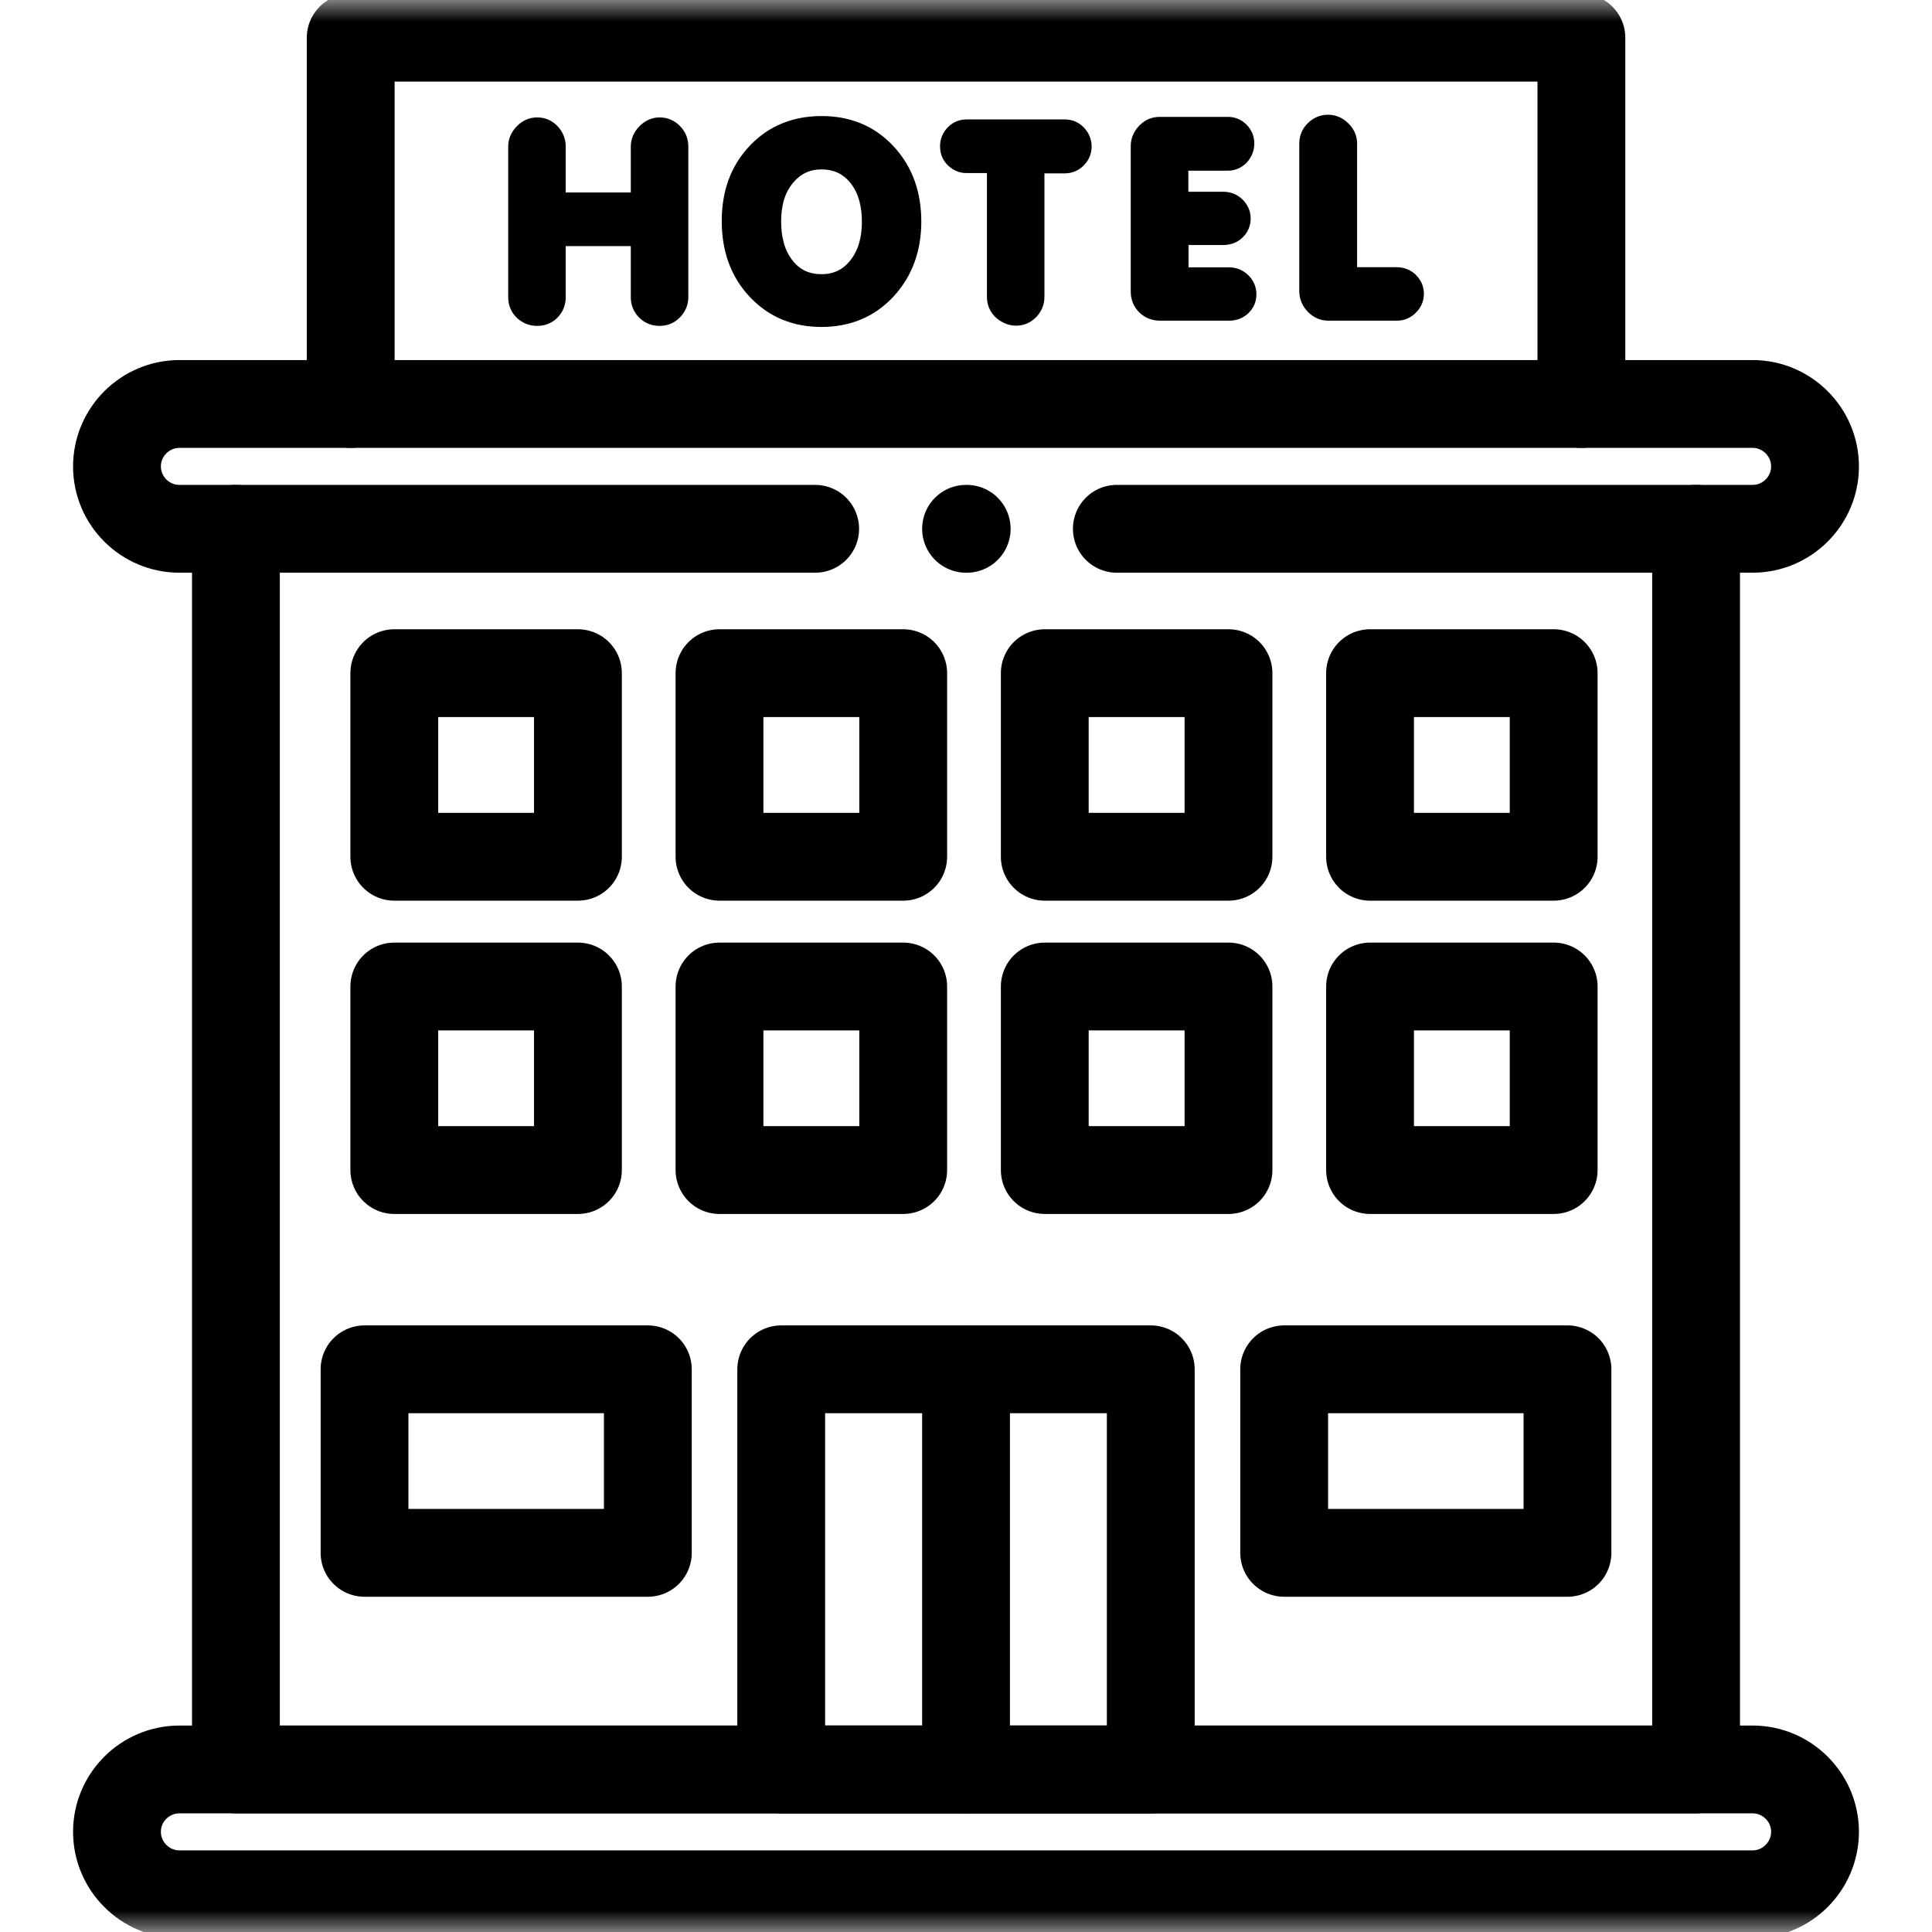
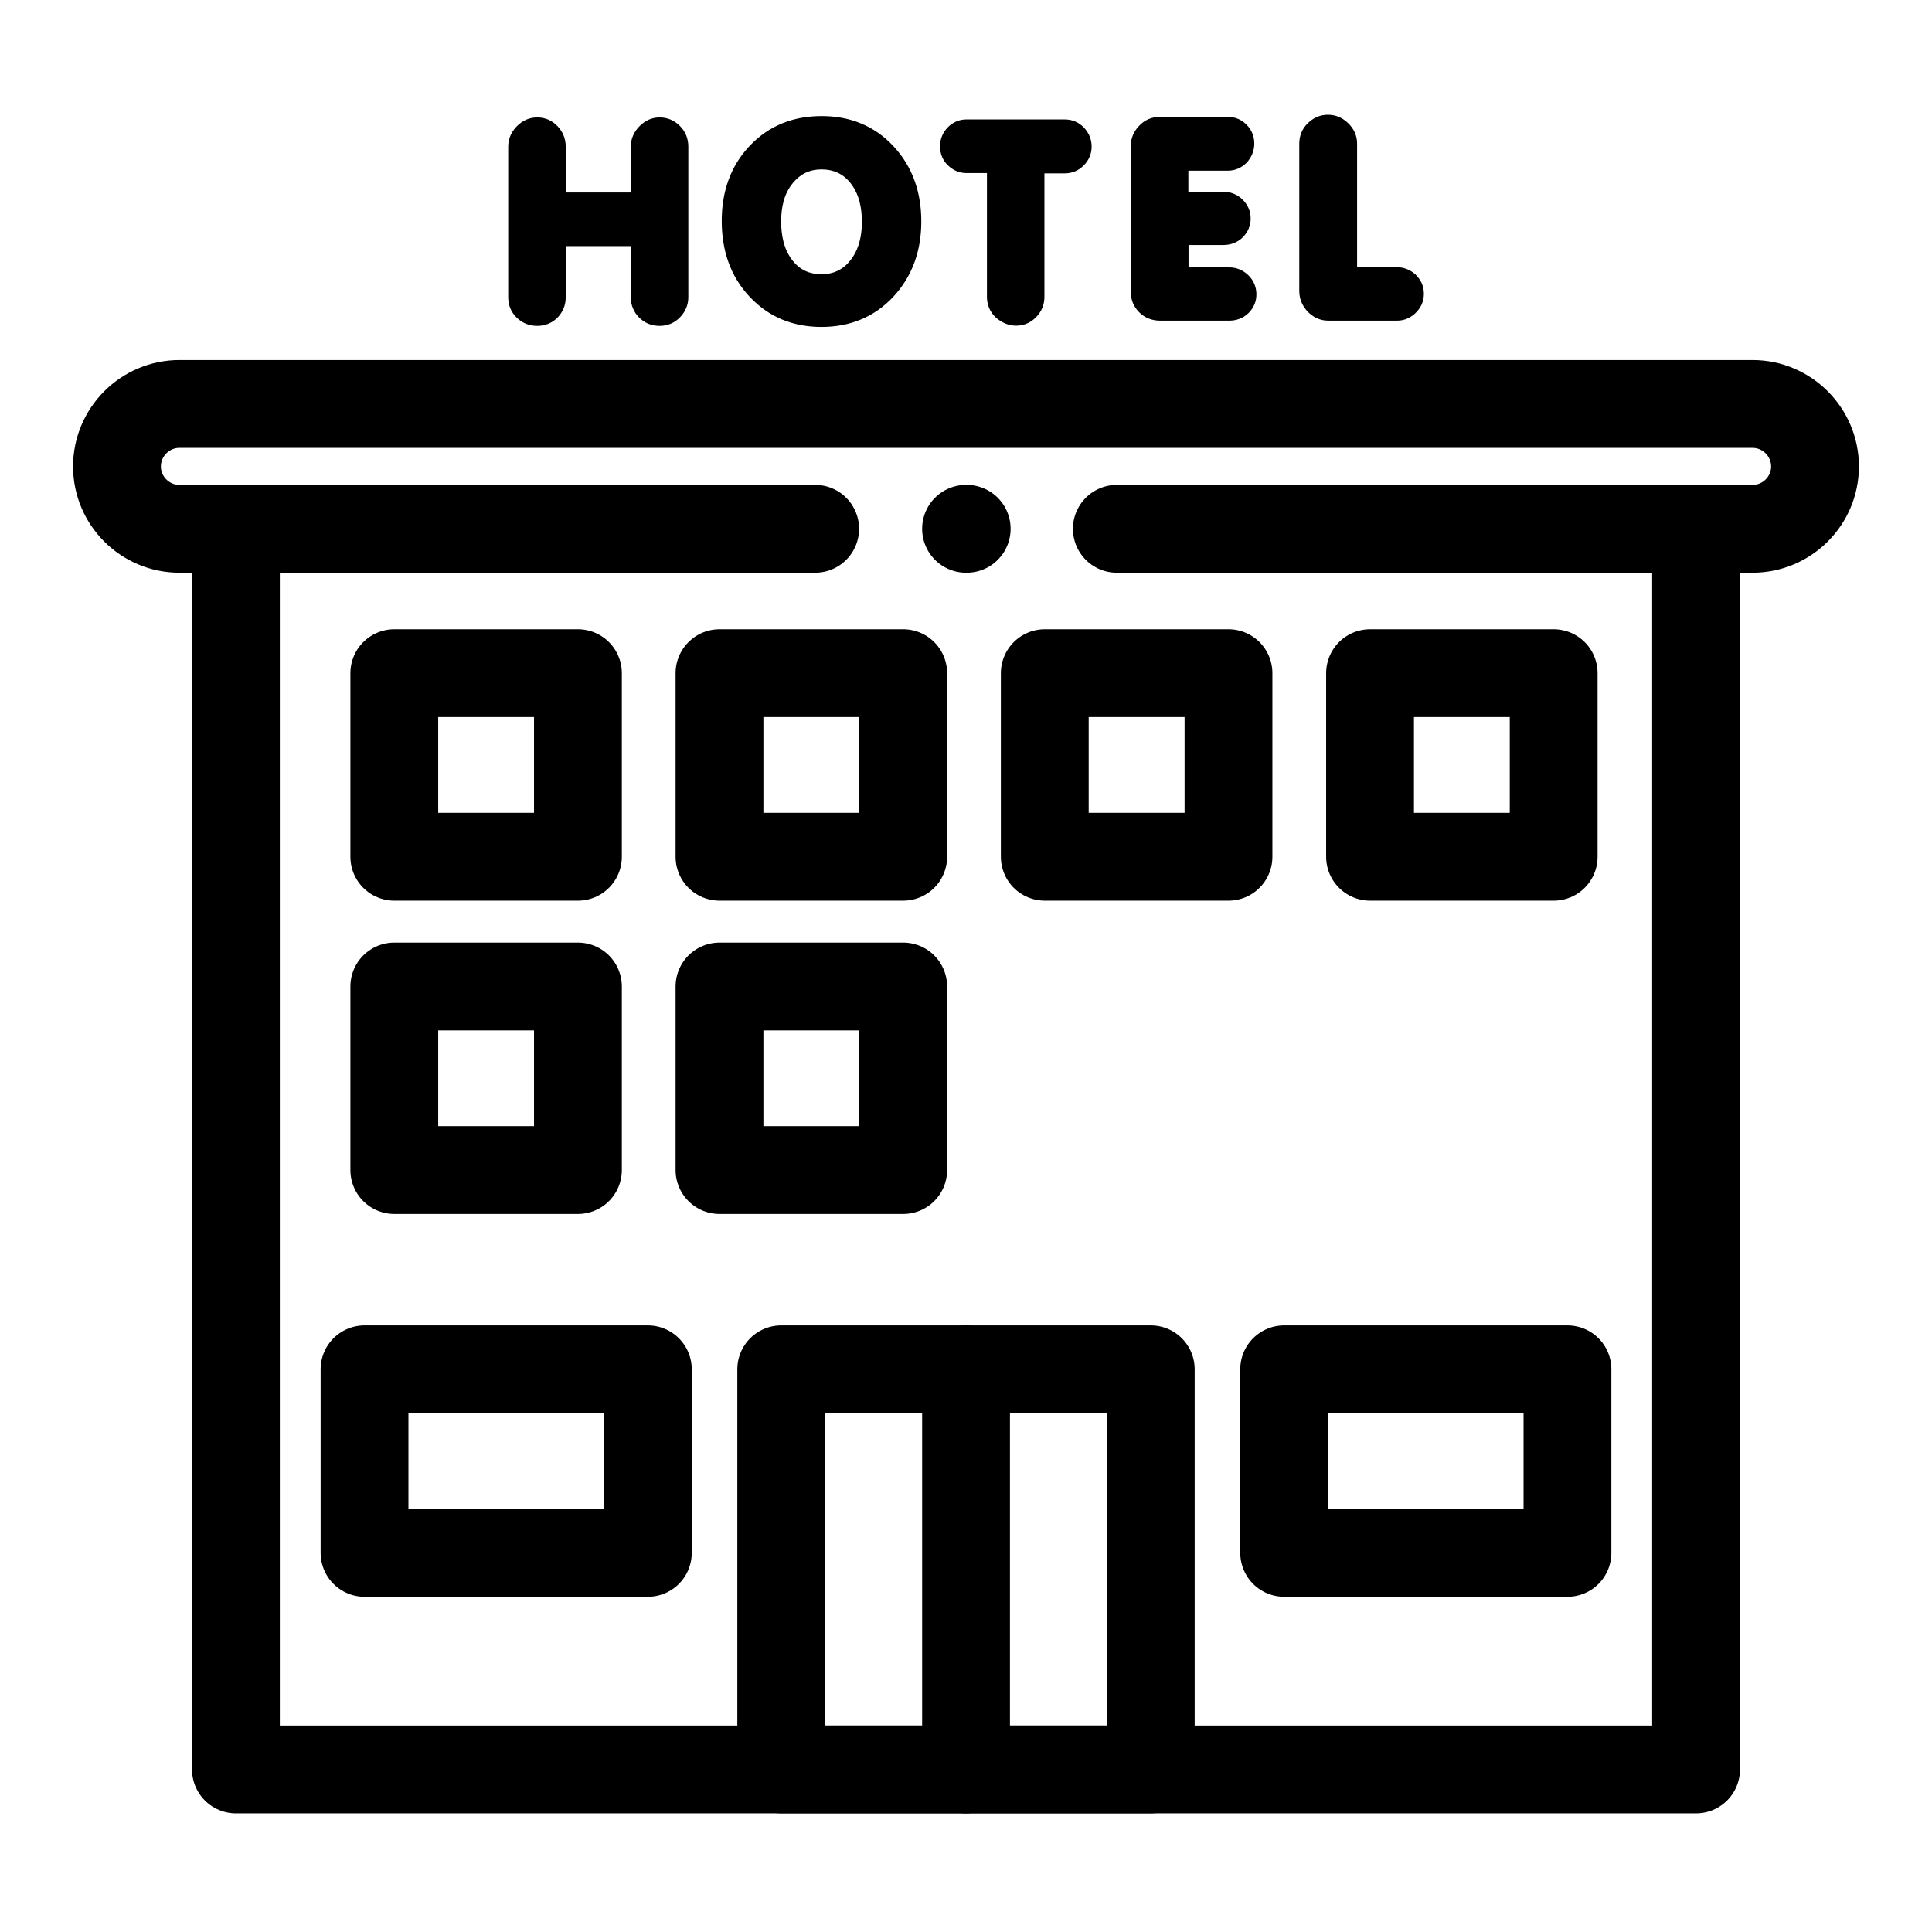
<svg xmlns="http://www.w3.org/2000/svg" width="44" height="44" viewBox="0 0 44 44" fill="none">
  <g id="g87">
    <g id="g89">
      <g id="Clip path group">
        <mask id="mask0_748_2820" style="mask-type:luminance" maskUnits="userSpaceOnUse" x="0" y="0" width="44" height="44">
          <g id="clipPath95">
            <path id="path93" d="M0 0H44V44H0V0Z" fill="white" />
          </g>
        </mask>
        <g mask="url(#mask0_748_2820)">
          <g id="g91">
            <g id="g97">
              <path id="path99" fill-rule="evenodd" clip-rule="evenodd" d="M18.709 3.858C18.441 3.858 18.229 3.96 18.058 4.167C17.853 4.413 17.79 4.728 17.79 5.04C17.79 5.354 17.849 5.68 18.051 5.934C18.219 6.148 18.436 6.245 18.709 6.245C18.98 6.245 19.197 6.143 19.365 5.931C19.565 5.68 19.629 5.366 19.629 5.052C19.629 4.737 19.568 4.418 19.368 4.167C19.2 3.956 18.982 3.858 18.709 3.858ZM30.907 6.085H31.809C31.972 6.085 32.118 6.143 32.24 6.253L32.243 6.255L32.245 6.26C32.301 6.314 32.343 6.377 32.377 6.445C32.411 6.523 32.428 6.606 32.428 6.691C32.428 6.857 32.365 7.003 32.245 7.122C32.192 7.176 32.128 7.22 32.06 7.251C31.982 7.288 31.899 7.303 31.814 7.303H30.25C30.068 7.303 29.909 7.229 29.782 7.098C29.658 6.966 29.59 6.808 29.59 6.625V3.269C29.59 3.091 29.656 2.932 29.782 2.808C29.909 2.682 30.065 2.613 30.246 2.613C30.421 2.613 30.577 2.682 30.704 2.806C30.833 2.93 30.907 3.088 30.907 3.269V6.085ZM27.068 6.089H27.995C28.163 6.089 28.31 6.153 28.429 6.267L28.432 6.27C28.488 6.326 28.532 6.387 28.563 6.457C28.597 6.535 28.614 6.618 28.614 6.703C28.614 6.869 28.553 7.013 28.434 7.13C28.314 7.246 28.163 7.303 27.995 7.303H26.42C26.239 7.303 26.076 7.242 25.947 7.115C25.817 6.986 25.752 6.825 25.752 6.642V3.327C25.752 3.149 25.82 2.993 25.944 2.864C26.071 2.73 26.23 2.662 26.413 2.662H27.966C28.131 2.662 28.275 2.723 28.392 2.842C28.507 2.959 28.566 3.105 28.566 3.269C28.566 3.432 28.505 3.575 28.4 3.697L28.395 3.702L28.39 3.707C28.275 3.822 28.129 3.887 27.966 3.887H27.064V4.367H27.858C28.029 4.367 28.18 4.428 28.302 4.547C28.417 4.664 28.483 4.808 28.483 4.974C28.483 5.139 28.422 5.286 28.305 5.403C28.183 5.524 28.029 5.58 27.858 5.58H27.068V6.089ZM22.477 3.941H22.004C21.845 3.941 21.706 3.878 21.591 3.768C21.467 3.651 21.409 3.5 21.409 3.327C21.409 3.166 21.47 3.023 21.579 2.906C21.696 2.784 21.843 2.72 22.009 2.72H24.252C24.42 2.72 24.567 2.784 24.684 2.903C24.8 3.025 24.861 3.174 24.861 3.339C24.861 3.505 24.798 3.651 24.681 3.768C24.564 3.885 24.418 3.948 24.252 3.948H23.786V6.762C23.786 6.94 23.72 7.095 23.598 7.222C23.474 7.349 23.32 7.417 23.142 7.417C22.965 7.417 22.808 7.346 22.677 7.229L22.672 7.227L22.669 7.222C22.543 7.098 22.477 6.94 22.477 6.762V3.941ZM16.437 5.032C16.437 4.384 16.624 3.795 17.075 3.32C17.517 2.854 18.075 2.643 18.714 2.643C19.353 2.643 19.907 2.859 20.346 3.327C20.792 3.805 20.982 4.394 20.982 5.044C20.982 5.692 20.789 6.279 20.346 6.757C19.907 7.227 19.351 7.446 18.709 7.446C18.07 7.446 17.517 7.229 17.078 6.764C16.624 6.284 16.437 5.687 16.437 5.032ZM12.884 5.605V6.769C12.884 6.944 12.823 7.103 12.698 7.232C12.572 7.359 12.413 7.422 12.235 7.422C12.055 7.422 11.896 7.359 11.767 7.234C11.638 7.108 11.574 6.949 11.574 6.769V3.339C11.574 3.161 11.645 3.005 11.767 2.879C11.894 2.747 12.052 2.674 12.235 2.674C12.416 2.674 12.572 2.743 12.696 2.872C12.82 3.001 12.884 3.161 12.884 3.339V4.384H14.366V3.339C14.366 3.161 14.437 3.005 14.559 2.879C14.686 2.75 14.839 2.674 15.022 2.674C15.2 2.674 15.356 2.74 15.483 2.867C15.612 2.996 15.676 3.157 15.676 3.339V6.769C15.676 6.944 15.61 7.098 15.488 7.225C15.364 7.356 15.203 7.422 15.022 7.422C14.842 7.422 14.683 7.359 14.556 7.232C14.43 7.105 14.366 6.947 14.366 6.769V5.605H12.884Z" fill="black" />
            </g>
            <g id="g101">
              <path id="path103" d="M30.733 6.255H31.809C31.928 6.255 32.033 6.297 32.123 6.379C32.165 6.421 32.197 6.467 32.221 6.518C32.243 6.569 32.255 6.628 32.255 6.691C32.255 6.811 32.211 6.913 32.123 7.001C32.084 7.04 32.038 7.071 31.987 7.096C31.936 7.12 31.877 7.132 31.814 7.132H30.25C30.119 7.132 30.004 7.081 29.907 6.979C29.809 6.879 29.76 6.759 29.76 6.625V3.269C29.76 3.137 29.809 3.025 29.904 2.93C29.999 2.833 30.114 2.786 30.246 2.786C30.373 2.786 30.485 2.833 30.585 2.93C30.685 3.025 30.733 3.137 30.733 3.269V6.255ZM26.898 6.263H27.995C28.114 6.263 28.219 6.304 28.312 6.392C28.351 6.433 28.383 6.477 28.407 6.53C28.431 6.582 28.441 6.64 28.441 6.703C28.441 6.823 28.4 6.923 28.314 7.005C28.229 7.091 28.122 7.132 27.995 7.132H26.42C26.281 7.132 26.164 7.086 26.066 6.991C25.971 6.898 25.925 6.781 25.925 6.643V3.327C25.925 3.198 25.971 3.081 26.066 2.984C26.164 2.884 26.278 2.833 26.413 2.833H27.966C28.085 2.833 28.185 2.876 28.268 2.962C28.354 3.047 28.395 3.149 28.395 3.269C28.395 3.383 28.354 3.49 28.268 3.585C28.183 3.673 28.08 3.717 27.966 3.717H26.89V4.538H27.858C27.985 4.538 28.093 4.582 28.18 4.669C28.268 4.757 28.312 4.859 28.312 4.974C28.312 5.093 28.268 5.196 28.183 5.281C28.098 5.366 27.988 5.41 27.858 5.41H26.898V6.263ZM22.647 3.77H22.004C21.896 3.77 21.799 3.727 21.711 3.644C21.623 3.561 21.579 3.456 21.579 3.327C21.579 3.213 21.621 3.113 21.706 3.025C21.789 2.937 21.889 2.893 22.009 2.893H24.252C24.372 2.893 24.474 2.937 24.562 3.025C24.647 3.113 24.688 3.217 24.688 3.339C24.688 3.459 24.647 3.561 24.562 3.646C24.474 3.731 24.372 3.775 24.252 3.775H23.616V6.762C23.616 6.893 23.567 7.005 23.474 7.103C23.381 7.198 23.269 7.244 23.142 7.244C23.016 7.244 22.899 7.198 22.791 7.103C22.696 7.005 22.647 6.893 22.647 6.762V3.77ZM18.709 3.685C18.39 3.685 18.129 3.809 17.924 4.058C17.719 4.306 17.617 4.633 17.617 5.04C17.617 5.456 17.717 5.79 17.914 6.041C18.114 6.292 18.38 6.416 18.709 6.416C19.036 6.416 19.299 6.289 19.499 6.038C19.702 5.785 19.802 5.456 19.802 5.052C19.802 4.643 19.702 4.311 19.502 4.06C19.304 3.812 19.038 3.685 18.709 3.685ZM16.61 5.032C16.61 4.384 16.805 3.853 17.2 3.439C17.592 3.023 18.1 2.816 18.714 2.816C19.324 2.816 19.826 3.025 20.219 3.444C20.614 3.863 20.809 4.397 20.809 5.045C20.809 5.685 20.614 6.216 20.219 6.64C19.826 7.064 19.321 7.276 18.709 7.276C18.1 7.276 17.597 7.064 17.202 6.645C16.807 6.226 16.61 5.69 16.61 5.032ZM12.713 5.432V6.769C12.713 6.903 12.667 7.018 12.574 7.11C12.484 7.205 12.369 7.251 12.235 7.251C12.099 7.251 11.984 7.205 11.889 7.11C11.794 7.018 11.745 6.903 11.745 6.769V3.339C11.745 3.213 11.794 3.098 11.891 2.998C11.989 2.896 12.103 2.845 12.235 2.845C12.367 2.845 12.479 2.893 12.572 2.991C12.664 3.088 12.713 3.205 12.713 3.339V4.557H14.537V3.339C14.537 3.213 14.586 3.098 14.683 2.998C14.781 2.896 14.893 2.845 15.022 2.845C15.152 2.845 15.266 2.893 15.361 2.989C15.456 3.084 15.505 3.2 15.505 3.339V6.769C15.505 6.896 15.459 7.008 15.364 7.105C15.271 7.203 15.156 7.251 15.022 7.251C14.886 7.251 14.771 7.205 14.678 7.11C14.586 7.018 14.537 6.903 14.537 6.769V5.432H12.713Z" fill="black" />
            </g>
            <g id="g105">
              <path id="path107" d="M38.627 12.043V40.298H5.373V12.043" stroke="black" stroke-width="2" stroke-miterlimit="10" stroke-linecap="round" stroke-linejoin="round" />
            </g>
            <g id="g109">
-               <path id="path111" d="M4.086 40.298H39.914C40.697 40.298 41.336 40.936 41.336 41.718C41.336 42.5 40.697 43.141 39.914 43.141H4.086C3.303 43.141 2.664 42.5 2.664 41.718C2.664 40.936 3.303 40.298 4.086 40.298Z" stroke="black" stroke-width="2" stroke-miterlimit="10" stroke-linecap="round" stroke-linejoin="round" />
-             </g>
+               </g>
            <path id="path113" d="M17.792 31.185H26.208V40.298H17.792V31.185Z" stroke="black" stroke-width="2" stroke-miterlimit="10" stroke-linecap="round" stroke-linejoin="round" />
            <path id="path115" d="M8.98 15.331H13.162V19.512H8.98V15.331Z" stroke="black" stroke-width="2" stroke-miterlimit="10" stroke-linecap="round" stroke-linejoin="round" />
            <path id="path117" d="M16.386 15.331H20.57V19.512H16.386V15.331Z" stroke="black" stroke-width="2" stroke-miterlimit="10" stroke-linecap="round" stroke-linejoin="round" />
            <path id="path119" d="M8.98 22.467H13.162V26.647H8.98V22.467Z" stroke="black" stroke-width="2" stroke-miterlimit="10" stroke-linecap="round" stroke-linejoin="round" />
            <path id="path121" d="M16.386 22.467H20.57V26.647H16.386V22.467Z" stroke="black" stroke-width="2" stroke-miterlimit="10" stroke-linecap="round" stroke-linejoin="round" />
            <g id="g123">
-               <path id="path125" d="M36.015 9.2V0.859H7.987V9.2" stroke="black" stroke-width="2" stroke-miterlimit="10" stroke-linecap="round" stroke-linejoin="round" />
-             </g>
+               </g>
            <g id="g127">
              <path id="path129" d="M18.565 12.043H4.086C3.303 12.043 2.664 11.405 2.664 10.623C2.664 9.841 3.303 9.2 4.086 9.2H39.914C40.697 9.2 41.336 9.841 41.336 10.623C41.336 11.405 40.697 12.043 39.914 12.043H25.435" stroke="black" stroke-width="2" stroke-miterlimit="10" stroke-linecap="round" stroke-linejoin="round" />
            </g>
            <path id="path131" d="M23.794 15.331H27.978V19.512H23.794V15.331Z" stroke="black" stroke-width="2" stroke-miterlimit="10" stroke-linecap="round" stroke-linejoin="round" />
            <path id="path133" d="M31.202 15.331H35.384V19.512H31.202V15.331Z" stroke="black" stroke-width="2" stroke-miterlimit="10" stroke-linecap="round" stroke-linejoin="round" />
-             <path id="path135" d="M23.794 22.467H27.978V26.647H23.794V22.467Z" stroke="black" stroke-width="2" stroke-miterlimit="10" stroke-linecap="round" stroke-linejoin="round" />
-             <path id="path137" d="M31.202 22.467H35.384V26.647H31.202V22.467Z" stroke="black" stroke-width="2" stroke-miterlimit="10" stroke-linecap="round" stroke-linejoin="round" />
            <path id="path139" d="M8.302 31.185H14.754V35.365H8.302V31.185Z" stroke="black" stroke-width="2" stroke-miterlimit="10" stroke-linecap="round" stroke-linejoin="round" />
            <path id="path141" d="M29.246 31.185H35.698V35.365H29.246V31.185Z" stroke="black" stroke-width="2" stroke-miterlimit="10" stroke-linecap="round" stroke-linejoin="round" />
            <g id="g143">
              <path id="path145" d="M22.001 31.185V40.298" stroke="black" stroke-width="2" stroke-miterlimit="10" stroke-linecap="round" stroke-linejoin="round" />
            </g>
            <g id="g147">
              <path id="path149" d="M22.001 12.043H22.016" stroke="black" stroke-width="2" stroke-miterlimit="10" stroke-linecap="round" stroke-linejoin="round" />
            </g>
          </g>
        </g>
      </g>
    </g>
  </g>
</svg>